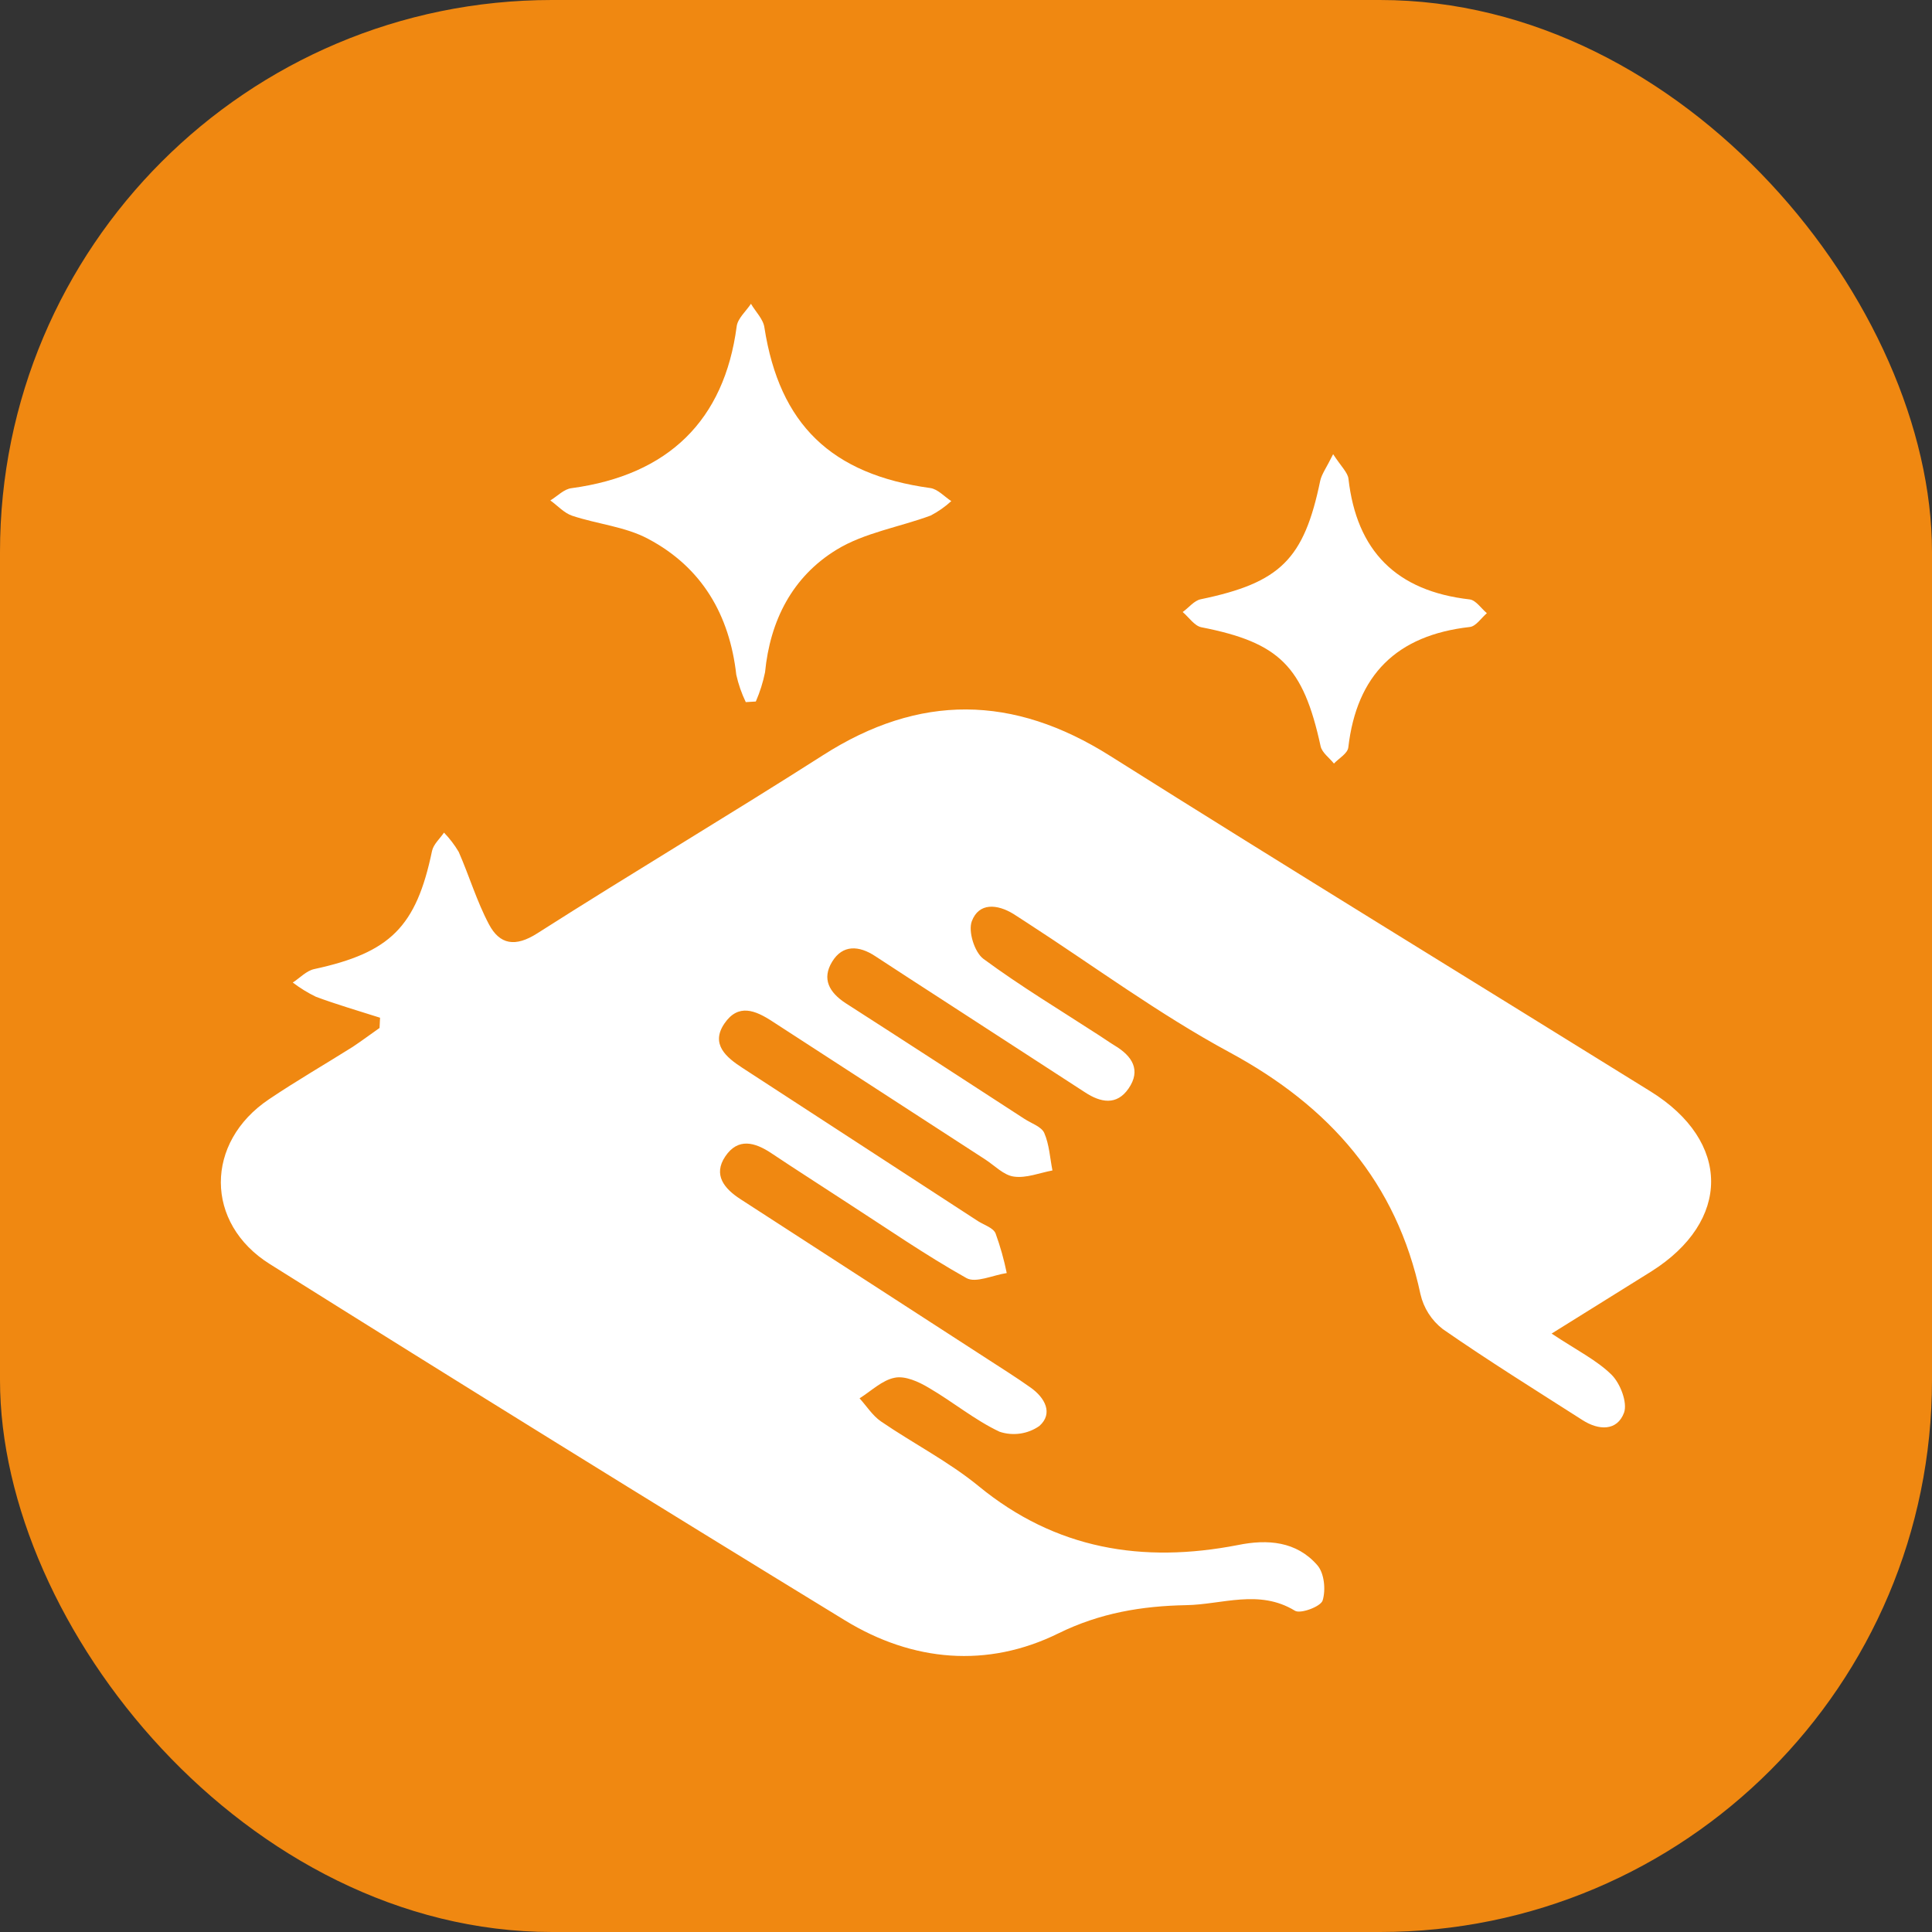
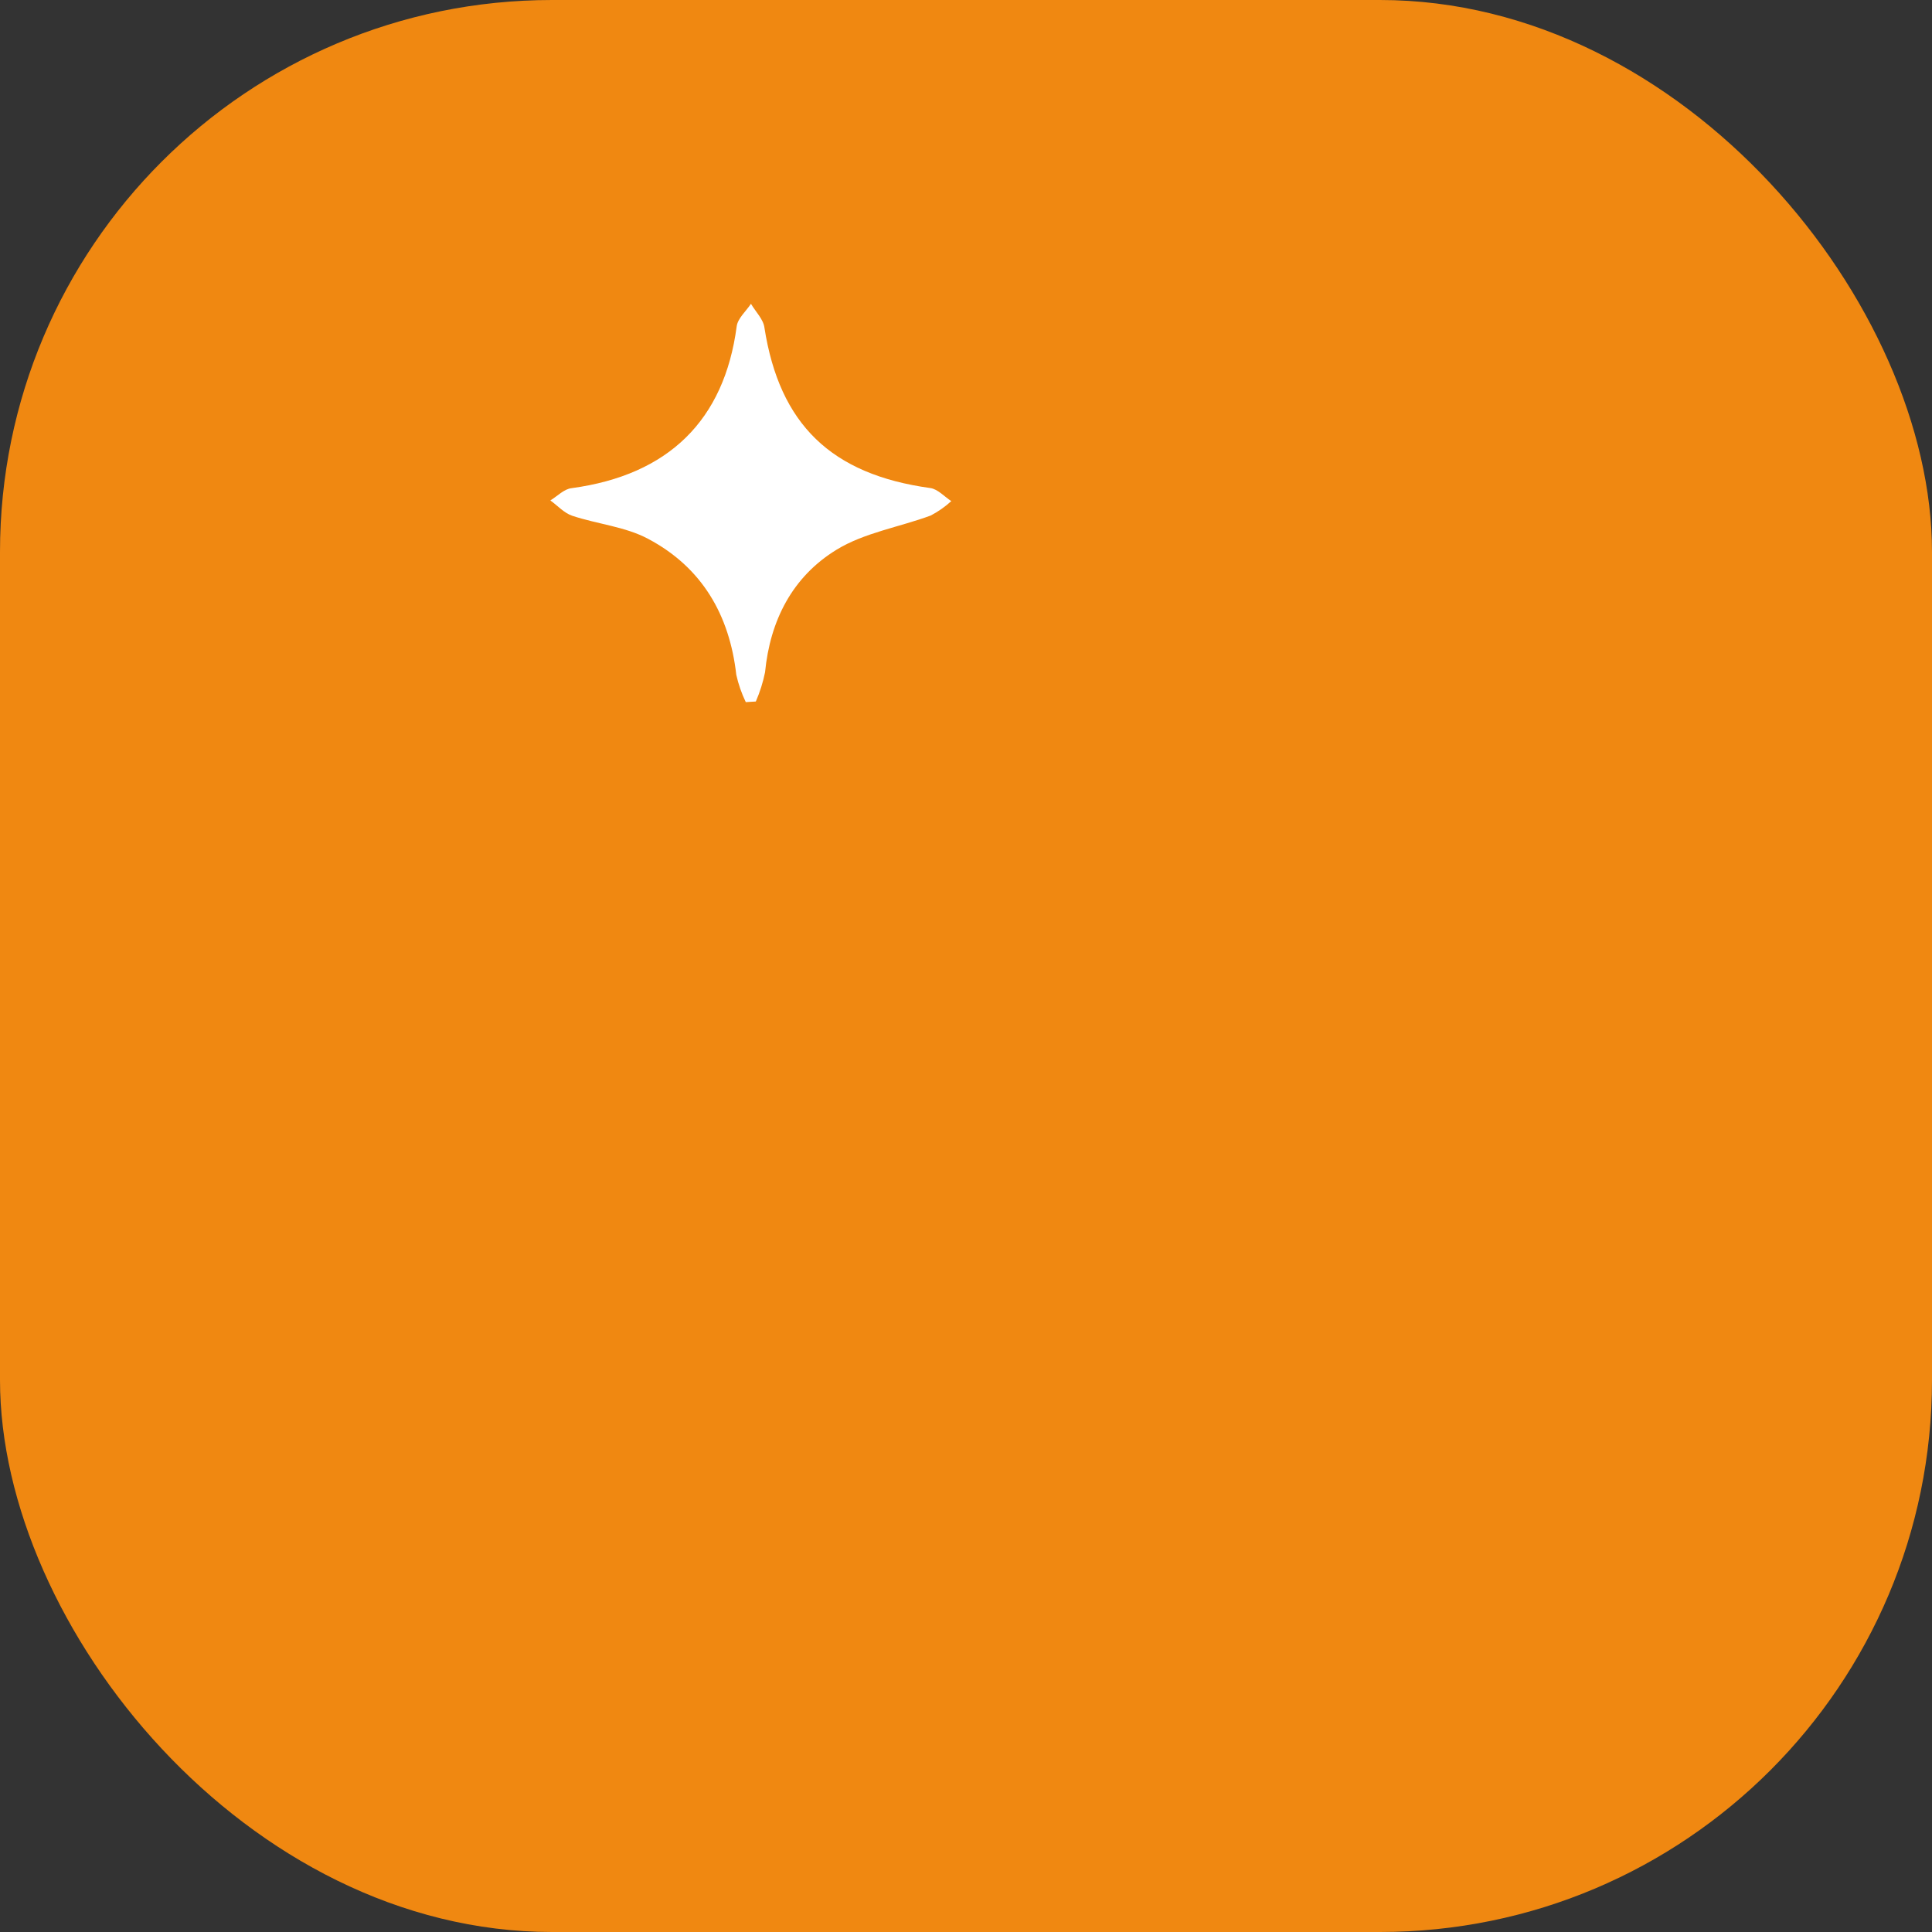
<svg xmlns="http://www.w3.org/2000/svg" width="70" height="70" viewBox="0 0 70 70" fill="none">
  <rect x="0" y="0" width="70" height="70" fill="#333333" stroke="none" />
  <rect width="70" height="70" rx="20" fill="#F08811" />
-   <path d="M56.218 48.318C57.13 48.925 57.854 49.28 58.393 49.813C58.708 50.129 58.971 50.815 58.843 51.182C58.591 51.86 57.921 51.828 57.337 51.453C55.639 50.367 53.926 49.302 52.275 48.156C51.866 47.839 51.58 47.391 51.466 46.89C50.601 42.839 48.181 40.089 44.541 38.123C41.988 36.743 39.633 34.999 37.191 33.419L36.721 33.115C36.13 32.753 35.467 32.697 35.211 33.377C35.072 33.744 35.308 34.501 35.631 34.741C36.979 35.736 38.422 36.603 39.831 37.518C40.017 37.638 40.202 37.769 40.392 37.885C41.022 38.263 41.35 38.774 40.889 39.44C40.46 40.064 39.876 39.947 39.316 39.58L34.148 36.227C33.335 35.699 32.517 35.174 31.708 34.641C31.121 34.255 30.53 34.221 30.151 34.843C29.771 35.465 30.041 35.954 30.636 36.345C32.802 37.734 34.959 39.138 37.119 40.54C37.368 40.702 37.734 40.82 37.835 41.049C38.017 41.466 38.042 41.953 38.132 42.408C37.665 42.495 37.182 42.695 36.734 42.63C36.366 42.582 36.036 42.228 35.692 42.006C33.123 40.342 30.551 38.674 27.991 37.012C27.369 36.605 26.749 36.345 26.245 37.087C25.742 37.829 26.304 38.305 26.899 38.691L35.438 44.246C35.663 44.388 35.986 44.483 36.072 44.69C36.242 45.158 36.377 45.638 36.476 46.125C35.982 46.199 35.352 46.498 35.016 46.307C33.521 45.468 32.108 44.488 30.665 43.557C29.767 42.968 28.847 42.384 27.944 41.78C27.351 41.386 26.742 41.215 26.281 41.895C25.821 42.575 26.252 43.075 26.832 43.45C29.805 45.376 32.78 47.301 35.757 49.227C36.287 49.571 36.827 49.909 37.343 50.276C37.86 50.642 38.17 51.211 37.658 51.666C37.451 51.811 37.213 51.905 36.963 51.941C36.713 51.977 36.457 51.955 36.218 51.875C35.319 51.453 34.526 50.791 33.654 50.284C33.285 50.062 32.795 49.84 32.416 49.918C31.966 50.004 31.564 50.4 31.144 50.664C31.4 50.946 31.613 51.291 31.921 51.502C33.09 52.302 34.375 52.957 35.463 53.85C38.251 56.136 41.399 56.65 44.846 55.981C45.931 55.759 46.976 55.845 47.729 56.71C47.981 56.998 48.041 57.598 47.922 57.987C47.855 58.209 47.12 58.483 46.918 58.36C45.619 57.565 44.28 58.138 42.972 58.158C41.377 58.189 39.862 58.436 38.348 59.18C35.77 60.451 33.065 60.207 30.618 58.711C23.648 54.449 16.702 50.146 9.782 45.803C7.413 44.324 7.415 41.391 9.748 39.827C10.739 39.16 11.77 38.565 12.784 37.927C13.116 37.705 13.428 37.472 13.752 37.245L13.77 36.874C12.995 36.625 12.197 36.396 11.444 36.114C11.149 35.971 10.869 35.798 10.608 35.599C10.867 35.432 11.103 35.172 11.384 35.112C14.143 34.515 15.08 33.579 15.653 30.833C15.705 30.589 15.936 30.389 16.087 30.167C16.291 30.378 16.47 30.612 16.619 30.864C17.001 31.733 17.273 32.655 17.716 33.49C18.105 34.226 18.669 34.326 19.466 33.817C22.893 31.631 26.392 29.551 29.818 27.363C33.315 25.126 36.71 25.172 40.215 27.383C46.718 31.48 53.275 35.492 59.804 39.545C62.725 41.358 62.725 44.246 59.822 46.072C58.699 46.77 57.573 47.472 56.218 48.318Z" fill="white" />
  <path d="M27.021 25.439C26.869 25.122 26.753 24.79 26.677 24.448C26.432 22.28 25.434 20.558 23.486 19.525C22.657 19.08 21.646 18.991 20.733 18.687C20.439 18.589 20.203 18.32 19.94 18.132C20.197 17.976 20.437 17.716 20.711 17.687C24.221 17.212 26.243 15.228 26.692 11.822C26.731 11.533 27.03 11.278 27.209 11.007C27.376 11.295 27.659 11.566 27.697 11.873C28.243 15.37 30.113 17.19 33.708 17.683C33.977 17.721 34.215 17.992 34.467 18.156C34.243 18.361 33.993 18.537 33.723 18.678C32.586 19.1 31.321 19.298 30.312 19.916C28.71 20.895 27.901 22.482 27.719 24.359C27.645 24.722 27.533 25.076 27.385 25.417L27.021 25.439Z" fill="white" />
-   <path d="M48.302 16.456C48.592 16.901 48.832 17.123 48.857 17.345C49.154 19.96 50.589 21.415 53.248 21.718C53.472 21.744 53.666 22.044 53.872 22.217C53.668 22.391 53.477 22.693 53.254 22.717C50.598 23.015 49.156 24.461 48.852 27.078C48.828 27.301 48.513 27.472 48.331 27.665C48.165 27.456 47.898 27.27 47.848 27.036C47.217 24.135 46.356 23.282 43.525 22.726C43.275 22.675 43.075 22.364 42.851 22.175C43.075 22.015 43.264 21.762 43.502 21.713C46.388 21.113 47.246 20.267 47.835 17.414C47.891 17.17 48.062 16.943 48.302 16.456Z" fill="white" />
</svg>